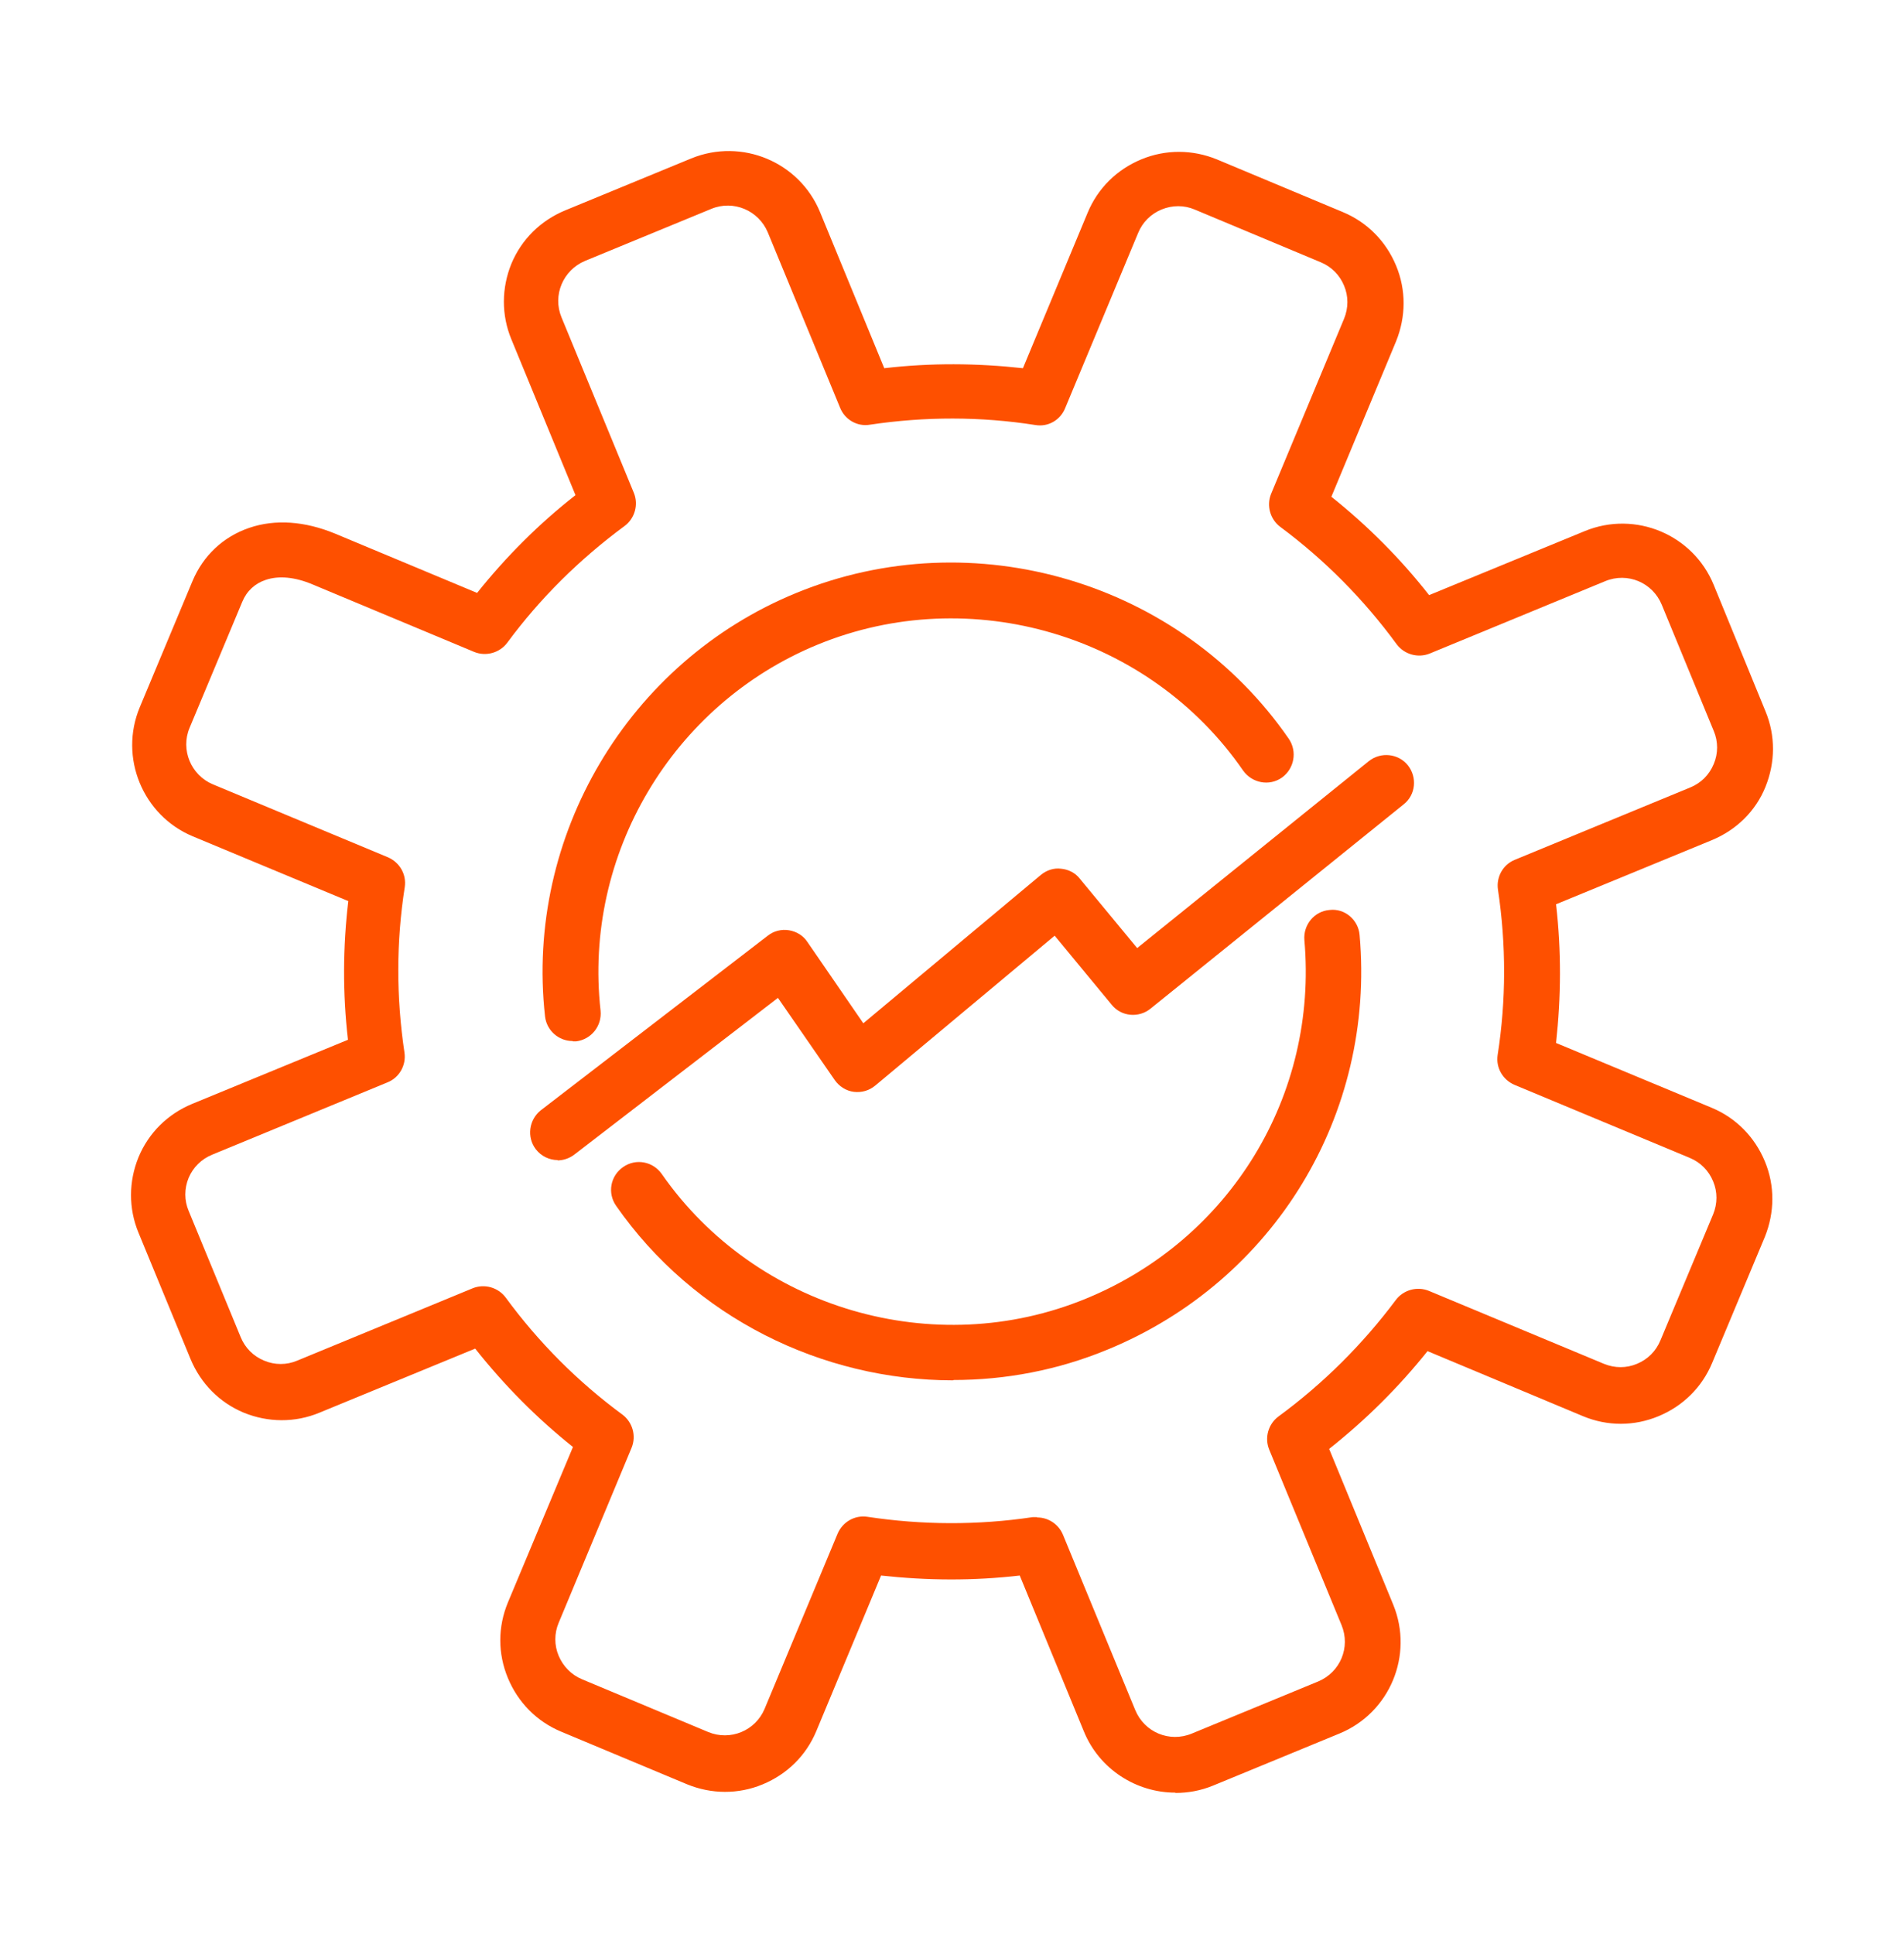
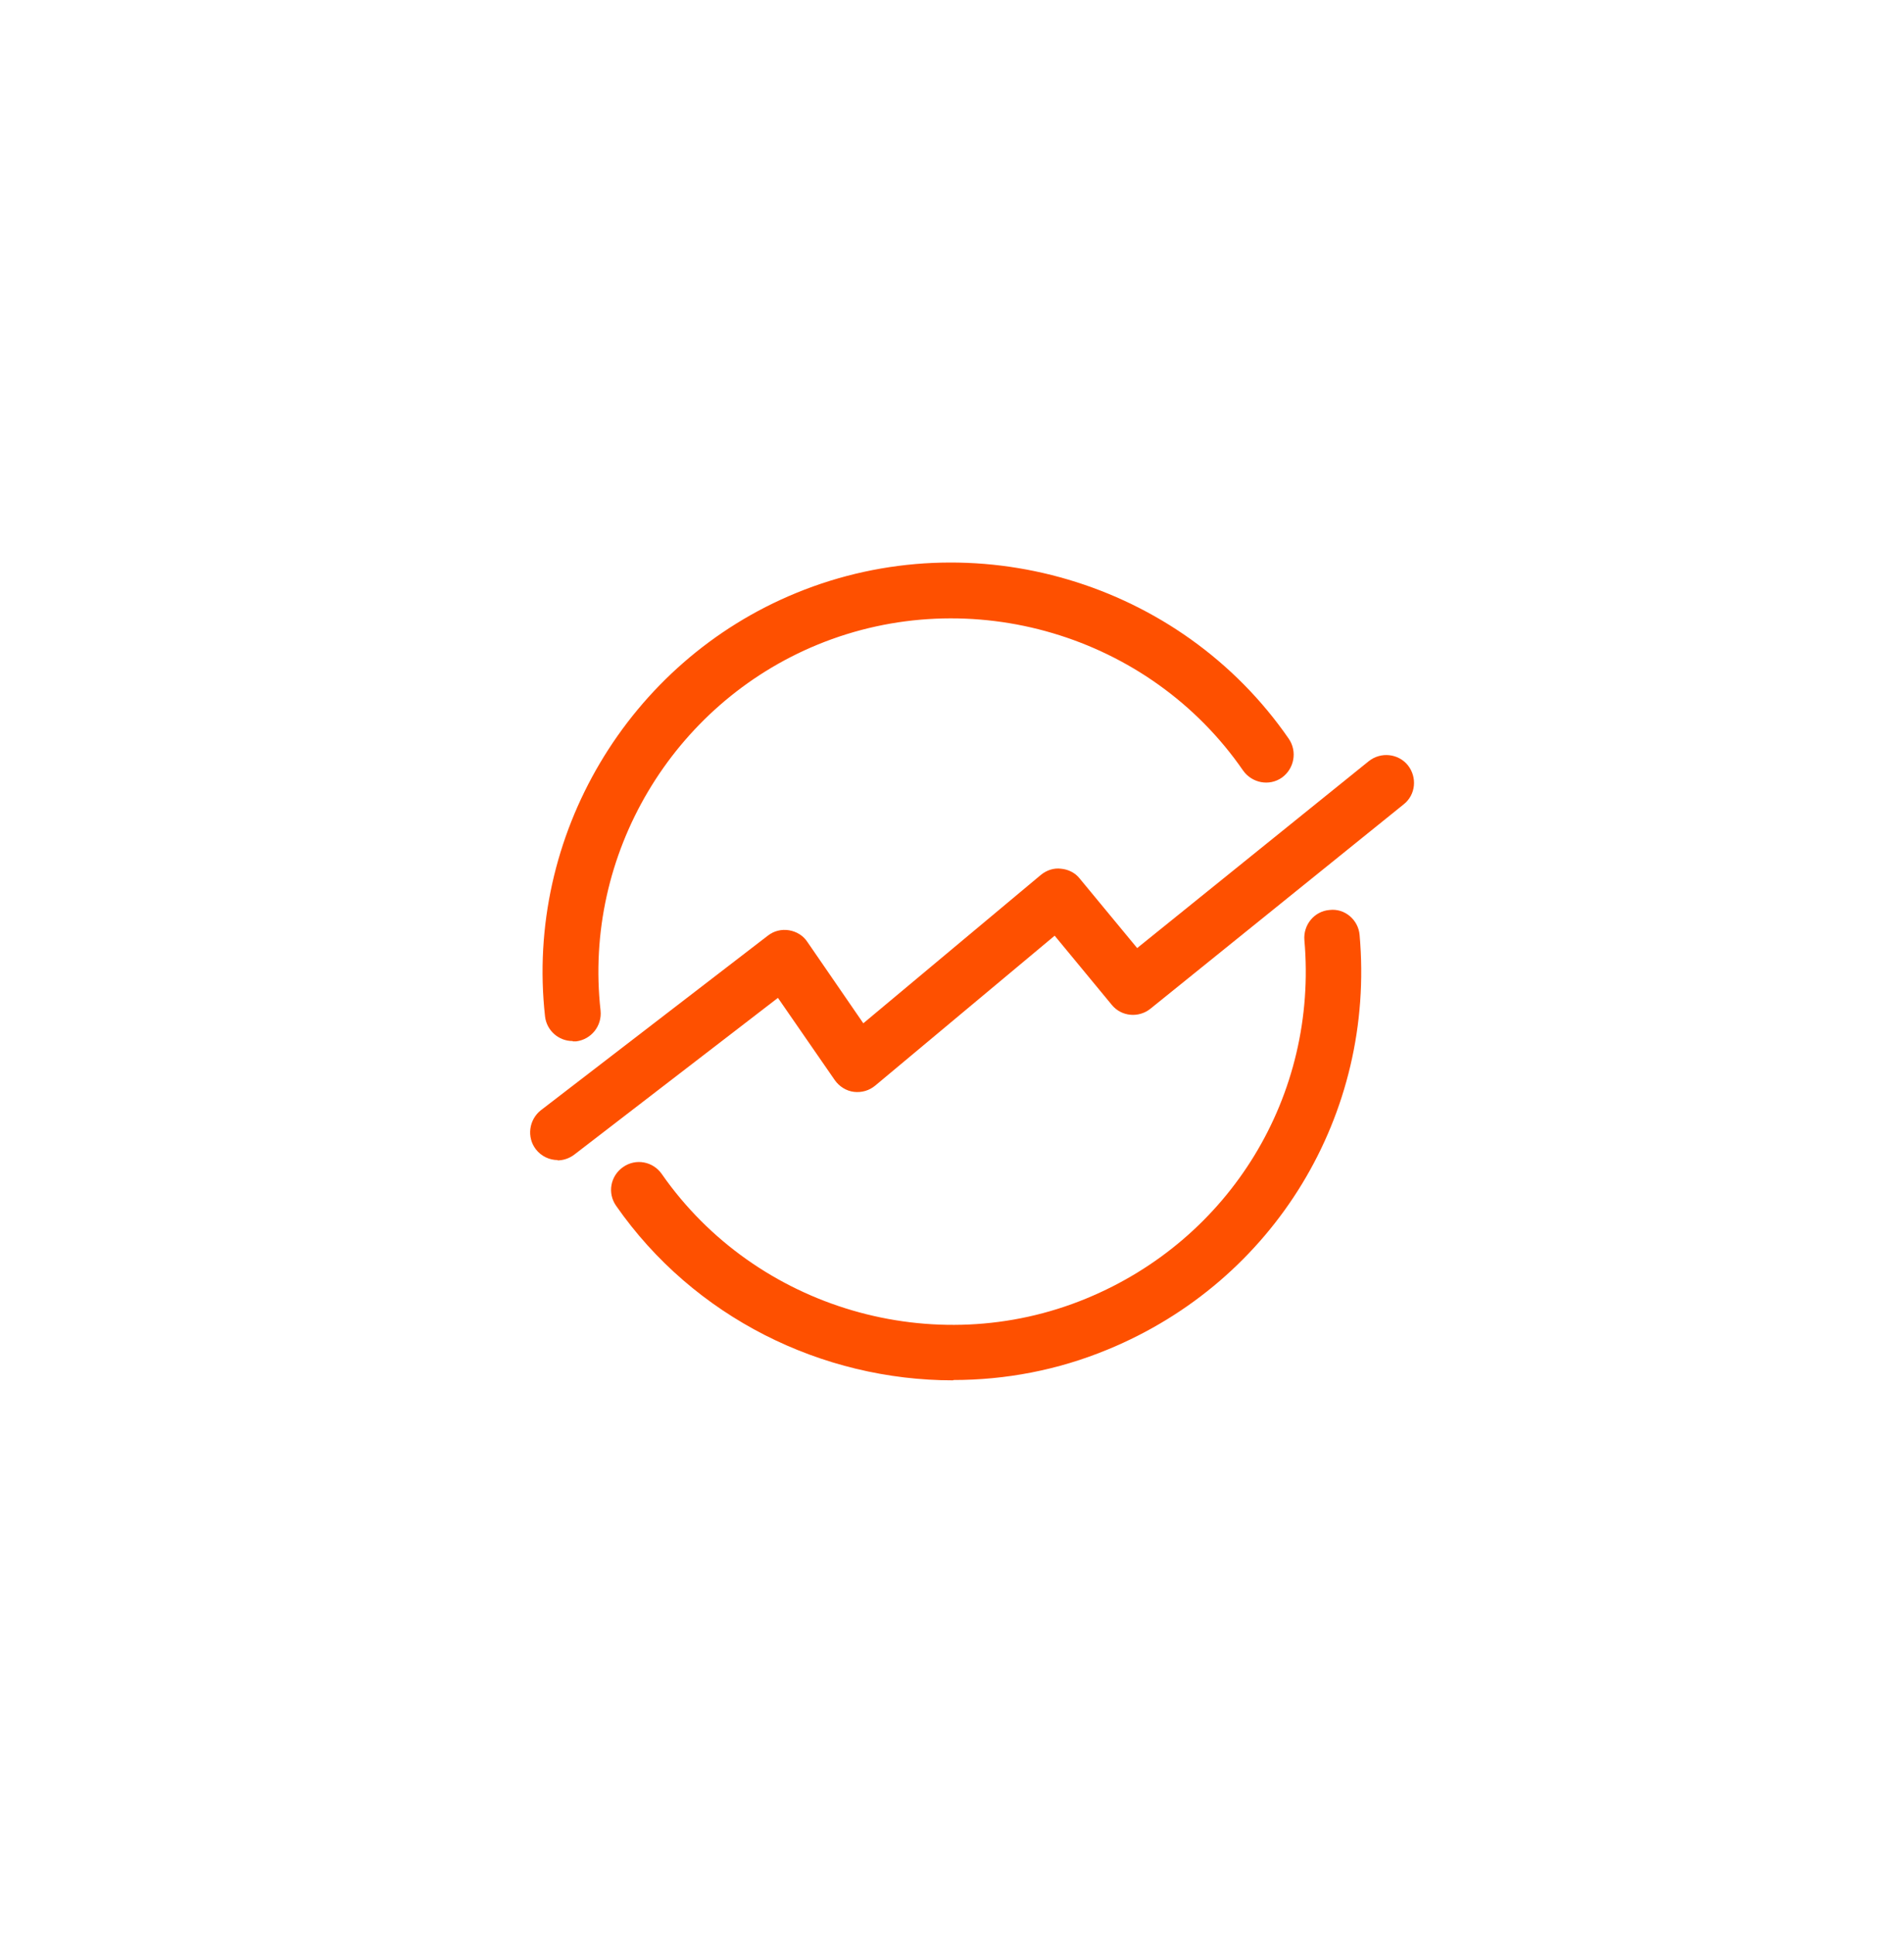
<svg xmlns="http://www.w3.org/2000/svg" width="64" height="65" viewBox="0 0 64 65" fill="none">
  <path d="M18.747 38.988C18.469 38.988 18.192 38.86 18.011 38.625C17.701 38.22 17.776 37.633 18.181 37.313L25.808 31.447C26.011 31.287 26.267 31.223 26.523 31.265C26.779 31.308 27.003 31.447 27.141 31.66L29.019 34.391L34.981 29.409C35.173 29.249 35.419 29.164 35.664 29.196C35.909 29.217 36.144 29.335 36.293 29.527L38.224 31.863L46.011 25.58C46.416 25.26 47.003 25.324 47.323 25.719C47.643 26.124 47.589 26.711 47.184 27.031L38.672 33.9C38.277 34.22 37.691 34.167 37.371 33.772L35.451 31.447L29.424 36.481C29.221 36.652 28.965 36.727 28.699 36.695C28.443 36.663 28.208 36.513 28.059 36.3L26.149 33.537L19.301 38.807C19.131 38.935 18.928 38.999 18.736 38.999L18.747 38.988Z" fill="#FE5000" />
  <path d="M32.037 46.391C27.632 46.391 23.323 44.279 20.709 40.524C20.411 40.097 20.517 39.521 20.944 39.223C21.371 38.924 21.947 39.031 22.245 39.457C25.403 43.991 31.408 45.751 36.517 43.639C41.36 41.644 44.304 36.812 43.845 31.596C43.803 31.084 44.176 30.625 44.688 30.583C45.2 30.519 45.659 30.913 45.701 31.425C46.235 37.452 42.832 43.052 37.232 45.356C35.557 46.049 33.797 46.38 32.048 46.38L32.037 46.391Z" fill="#FE5000" />
  <path d="M19.248 34.988C18.779 34.988 18.373 34.636 18.32 34.156C17.648 28.097 21.115 22.241 26.768 19.927C32.72 17.484 39.675 19.543 43.323 24.833C43.611 25.26 43.504 25.836 43.088 26.135C42.661 26.433 42.085 26.316 41.787 25.9C38.64 21.335 32.624 19.553 27.483 21.665C22.597 23.671 19.6 28.727 20.187 33.964C20.24 34.476 19.877 34.935 19.365 34.999C19.333 34.999 19.291 34.999 19.259 34.999L19.248 34.988Z" fill="#FE5000" />
-   <path d="M39.504 60.247C38.203 60.247 36.955 59.468 36.432 58.188L34.277 52.951C32.72 53.132 31.163 53.121 29.616 52.951L27.44 58.177C27.099 58.999 26.459 59.628 25.637 59.969C24.816 60.311 23.909 60.3 23.099 59.969L18.864 58.199C18.043 57.857 17.413 57.217 17.072 56.396C16.731 55.575 16.731 54.679 17.072 53.857L19.259 48.631C18.043 47.66 16.944 46.551 15.973 45.324L10.736 47.479C9.915 47.82 9.008 47.809 8.197 47.479C7.376 47.137 6.747 46.497 6.405 45.676L4.656 41.431C4.315 40.609 4.325 39.703 4.656 38.892C4.997 38.071 5.637 37.441 6.459 37.1L11.696 34.945C11.515 33.388 11.525 31.82 11.707 30.284L6.48 28.108C4.795 27.404 3.995 25.452 4.699 23.767L6.469 19.532C6.832 18.668 7.504 18.039 8.379 17.74C9.253 17.441 10.245 17.516 11.259 17.932L16.037 19.927C17.008 18.711 18.117 17.601 19.344 16.641L17.189 11.404C16.848 10.583 16.859 9.676 17.189 8.865C17.531 8.044 18.171 7.415 18.992 7.073L23.237 5.324C24.933 4.631 26.875 5.441 27.568 7.137L29.723 12.375C31.28 12.193 32.837 12.204 34.384 12.375L36.56 7.148C36.901 6.327 37.541 5.697 38.363 5.356C39.184 5.015 40.091 5.025 40.901 5.356L45.136 7.127C45.957 7.468 46.587 8.108 46.928 8.929C47.269 9.751 47.259 10.647 46.928 11.468L44.752 16.695C45.968 17.665 47.077 18.775 48.037 20.001L53.275 17.847C54.971 17.153 56.912 17.964 57.605 19.66L59.344 23.905C59.685 24.727 59.675 25.623 59.344 26.444C59.013 27.265 58.363 27.895 57.541 28.236L52.304 30.391C52.485 31.948 52.475 33.505 52.304 35.052L57.531 37.228C58.352 37.569 58.981 38.209 59.323 39.031C59.664 39.852 59.653 40.748 59.323 41.569L57.552 45.804C57.211 46.625 56.571 47.255 55.749 47.596C54.928 47.937 54.032 47.937 53.211 47.596L47.984 45.409C47.013 46.625 45.904 47.724 44.677 48.695L46.832 53.932C47.525 55.628 46.715 57.569 45.019 58.263L40.773 60.012C40.357 60.183 39.931 60.257 39.515 60.257L39.504 60.247ZM34.864 50.999C35.237 50.999 35.579 51.223 35.728 51.575L38.16 57.473C38.469 58.22 39.312 58.572 40.059 58.263L44.304 56.513C45.051 56.204 45.403 55.361 45.093 54.615L42.661 48.716C42.501 48.321 42.629 47.863 42.971 47.607C44.485 46.497 45.808 45.175 46.917 43.692C47.173 43.351 47.632 43.223 48.027 43.383L53.915 45.836C54.277 45.985 54.672 45.985 55.024 45.836C55.387 45.687 55.664 45.409 55.813 45.047L57.584 40.812C57.733 40.449 57.733 40.055 57.584 39.703C57.435 39.34 57.157 39.063 56.795 38.913L50.907 36.46C50.512 36.289 50.277 35.884 50.341 35.457C50.629 33.612 50.629 31.745 50.352 29.9C50.288 29.473 50.523 29.057 50.917 28.897L56.816 26.465C57.179 26.316 57.456 26.039 57.605 25.676C57.755 25.324 57.755 24.919 57.605 24.567L55.856 20.321C55.547 19.575 54.704 19.223 53.957 19.532L48.059 21.964C47.664 22.124 47.205 21.996 46.949 21.655C45.84 20.14 44.528 18.817 43.035 17.708C42.693 17.452 42.565 16.993 42.725 16.599L45.179 10.711C45.328 10.348 45.328 9.953 45.179 9.601C45.029 9.239 44.752 8.961 44.389 8.812L40.155 7.041C39.803 6.892 39.408 6.892 39.045 7.041C38.683 7.191 38.405 7.468 38.256 7.831L35.803 13.719C35.643 14.113 35.237 14.359 34.8 14.284C32.965 13.996 31.099 13.996 29.243 14.273C28.816 14.348 28.4 14.103 28.24 13.708L25.808 7.809C25.499 7.073 24.656 6.711 23.909 7.02L19.664 8.769C18.928 9.079 18.565 9.921 18.875 10.668L21.307 16.567C21.467 16.961 21.339 17.42 20.997 17.676C19.493 18.785 18.16 20.097 17.051 21.601C16.795 21.943 16.336 22.071 15.941 21.911L10.501 19.639C9.915 19.393 9.371 19.34 8.933 19.489C8.571 19.607 8.293 19.863 8.144 20.225L6.373 24.46C6.064 25.196 6.416 26.049 7.152 26.359L13.04 28.812C13.435 28.983 13.669 29.388 13.605 29.815C13.317 31.649 13.317 33.516 13.595 35.372C13.659 35.799 13.424 36.215 13.029 36.375L7.131 38.807C6.768 38.956 6.491 39.233 6.341 39.585C6.192 39.948 6.192 40.343 6.341 40.695L8.091 44.94C8.24 45.303 8.517 45.58 8.88 45.729C9.232 45.879 9.637 45.879 9.989 45.729L15.888 43.297C16.283 43.137 16.741 43.265 16.997 43.607C18.107 45.121 19.429 46.444 20.923 47.543C21.264 47.799 21.392 48.257 21.232 48.652L18.779 54.54C18.629 54.892 18.629 55.297 18.779 55.649C18.928 56.001 19.205 56.289 19.568 56.439L23.803 58.209C24.549 58.519 25.392 58.167 25.701 57.431L28.155 51.543C28.325 51.148 28.731 50.913 29.157 50.977C30.992 51.255 32.869 51.265 34.715 50.988C34.757 50.988 34.811 50.988 34.853 50.988L34.864 50.999Z" fill="#FE5000" />
</svg>